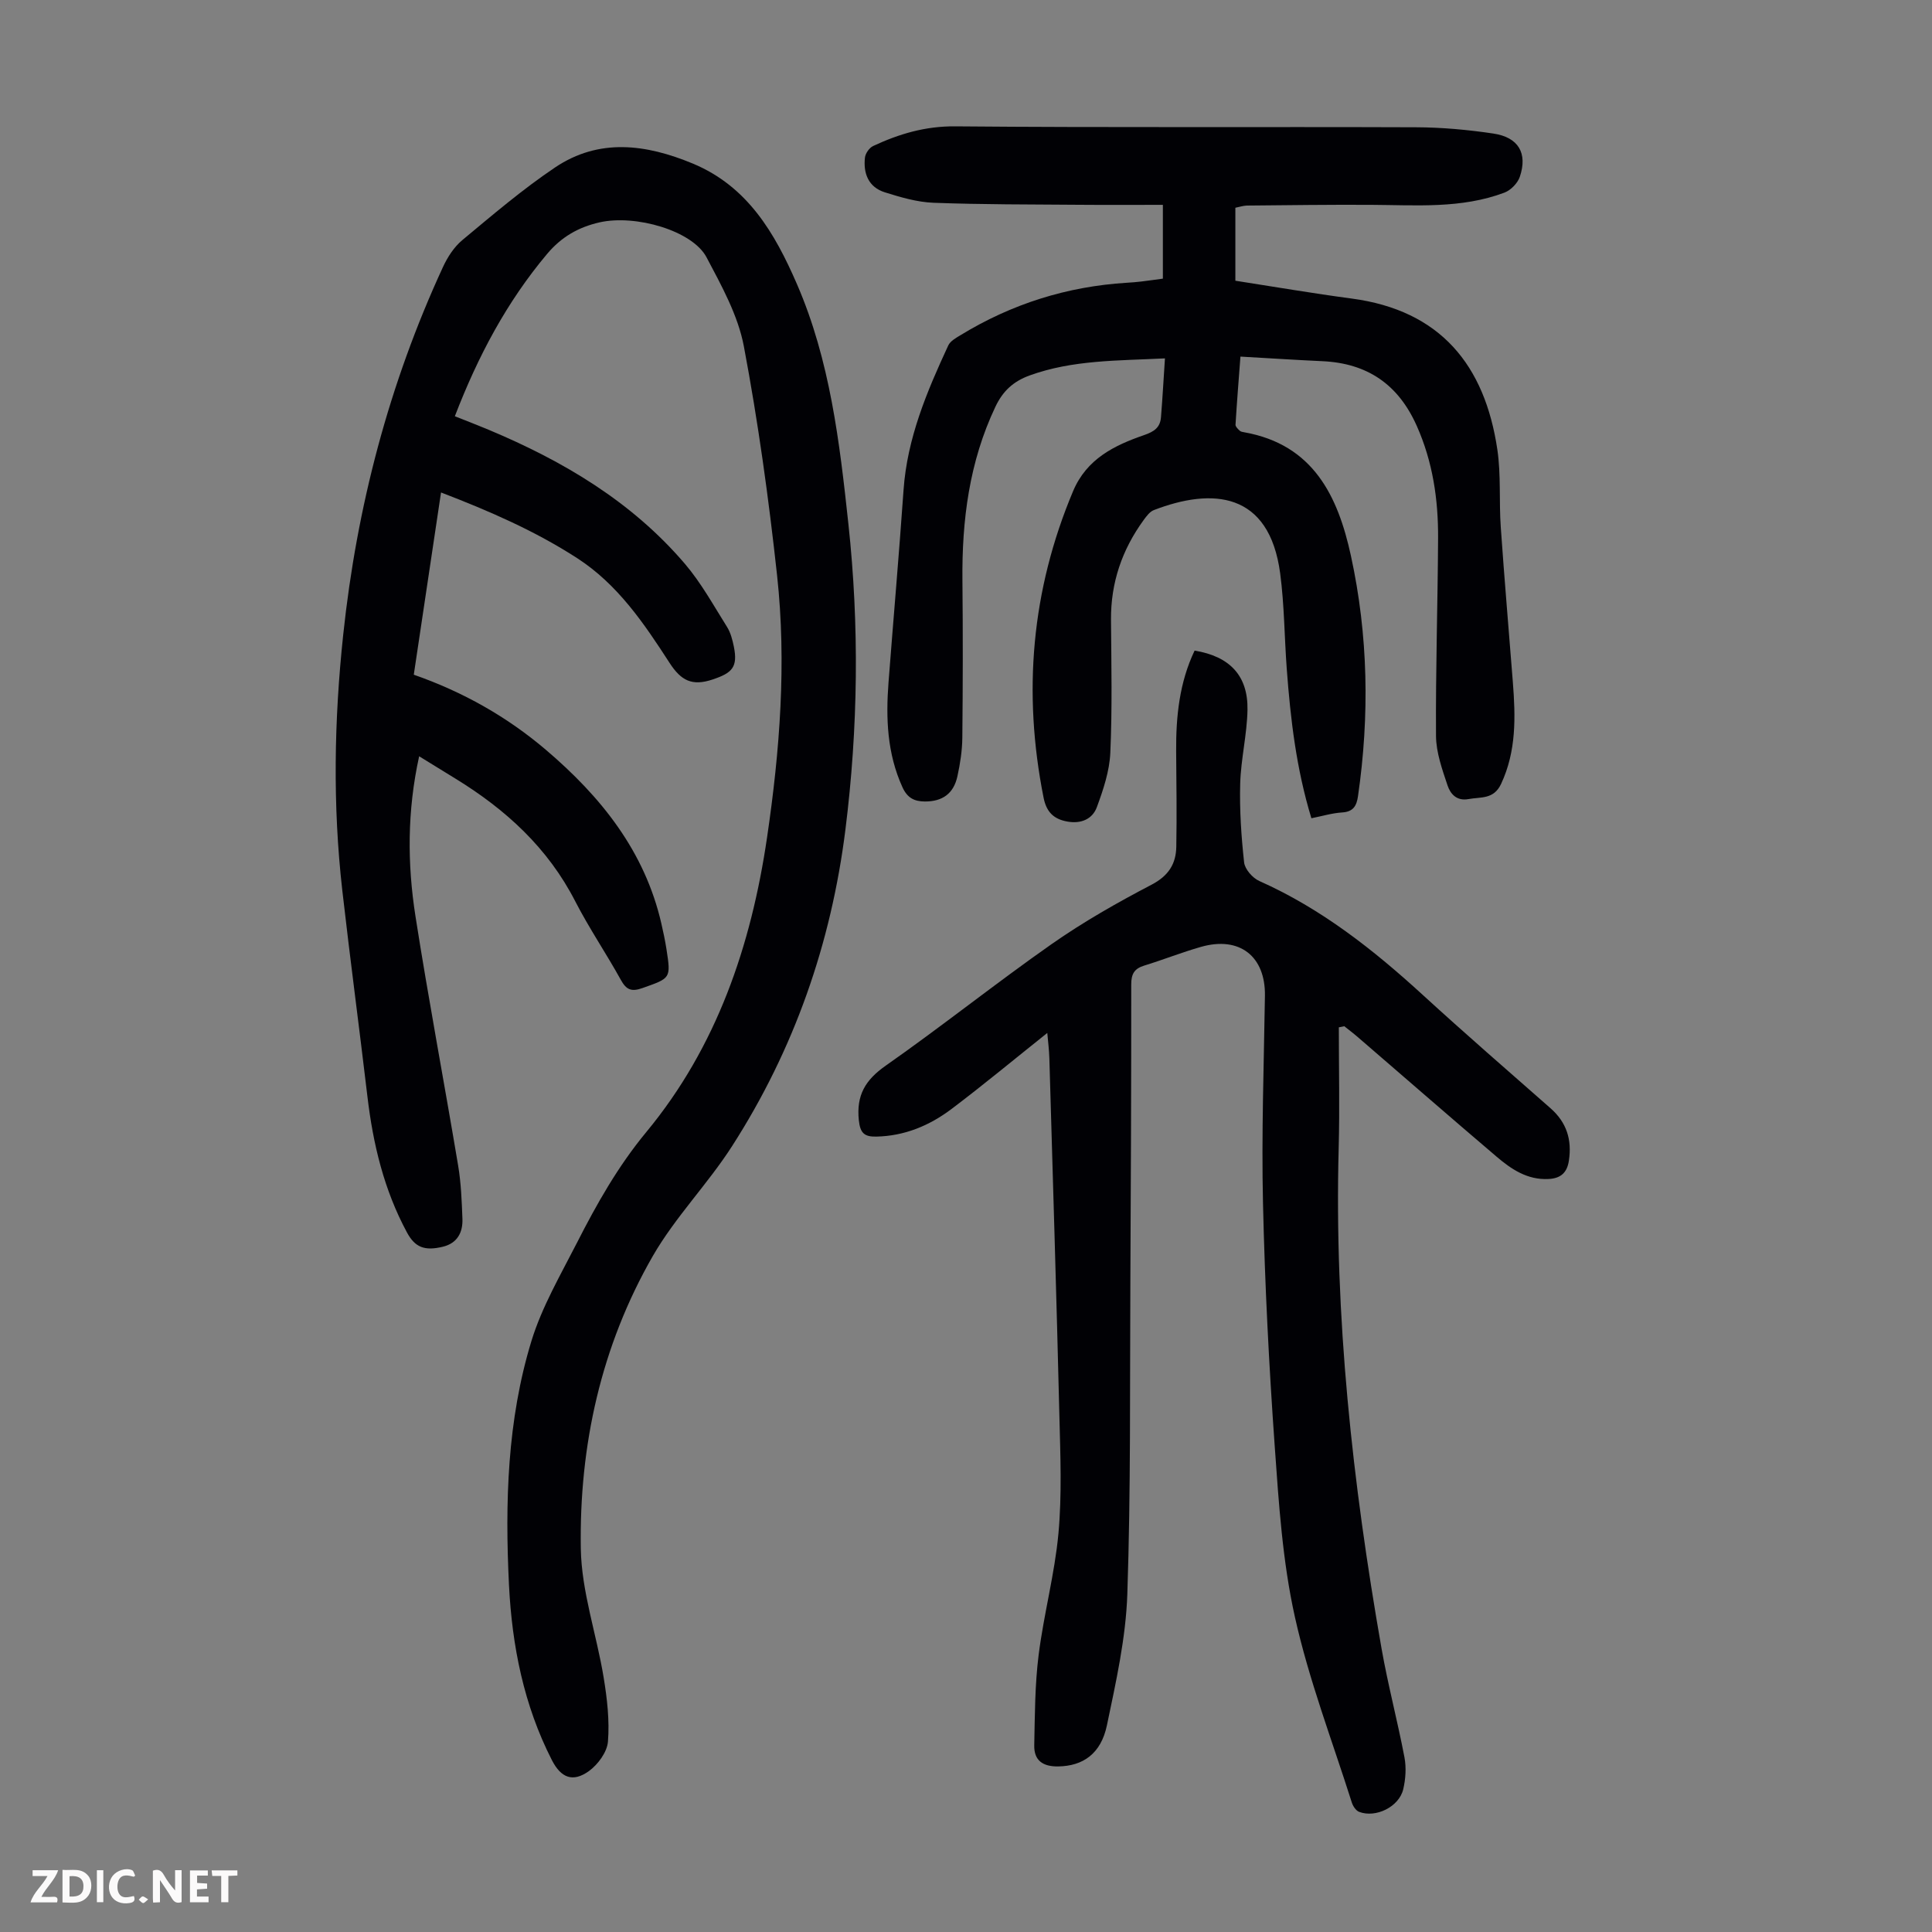
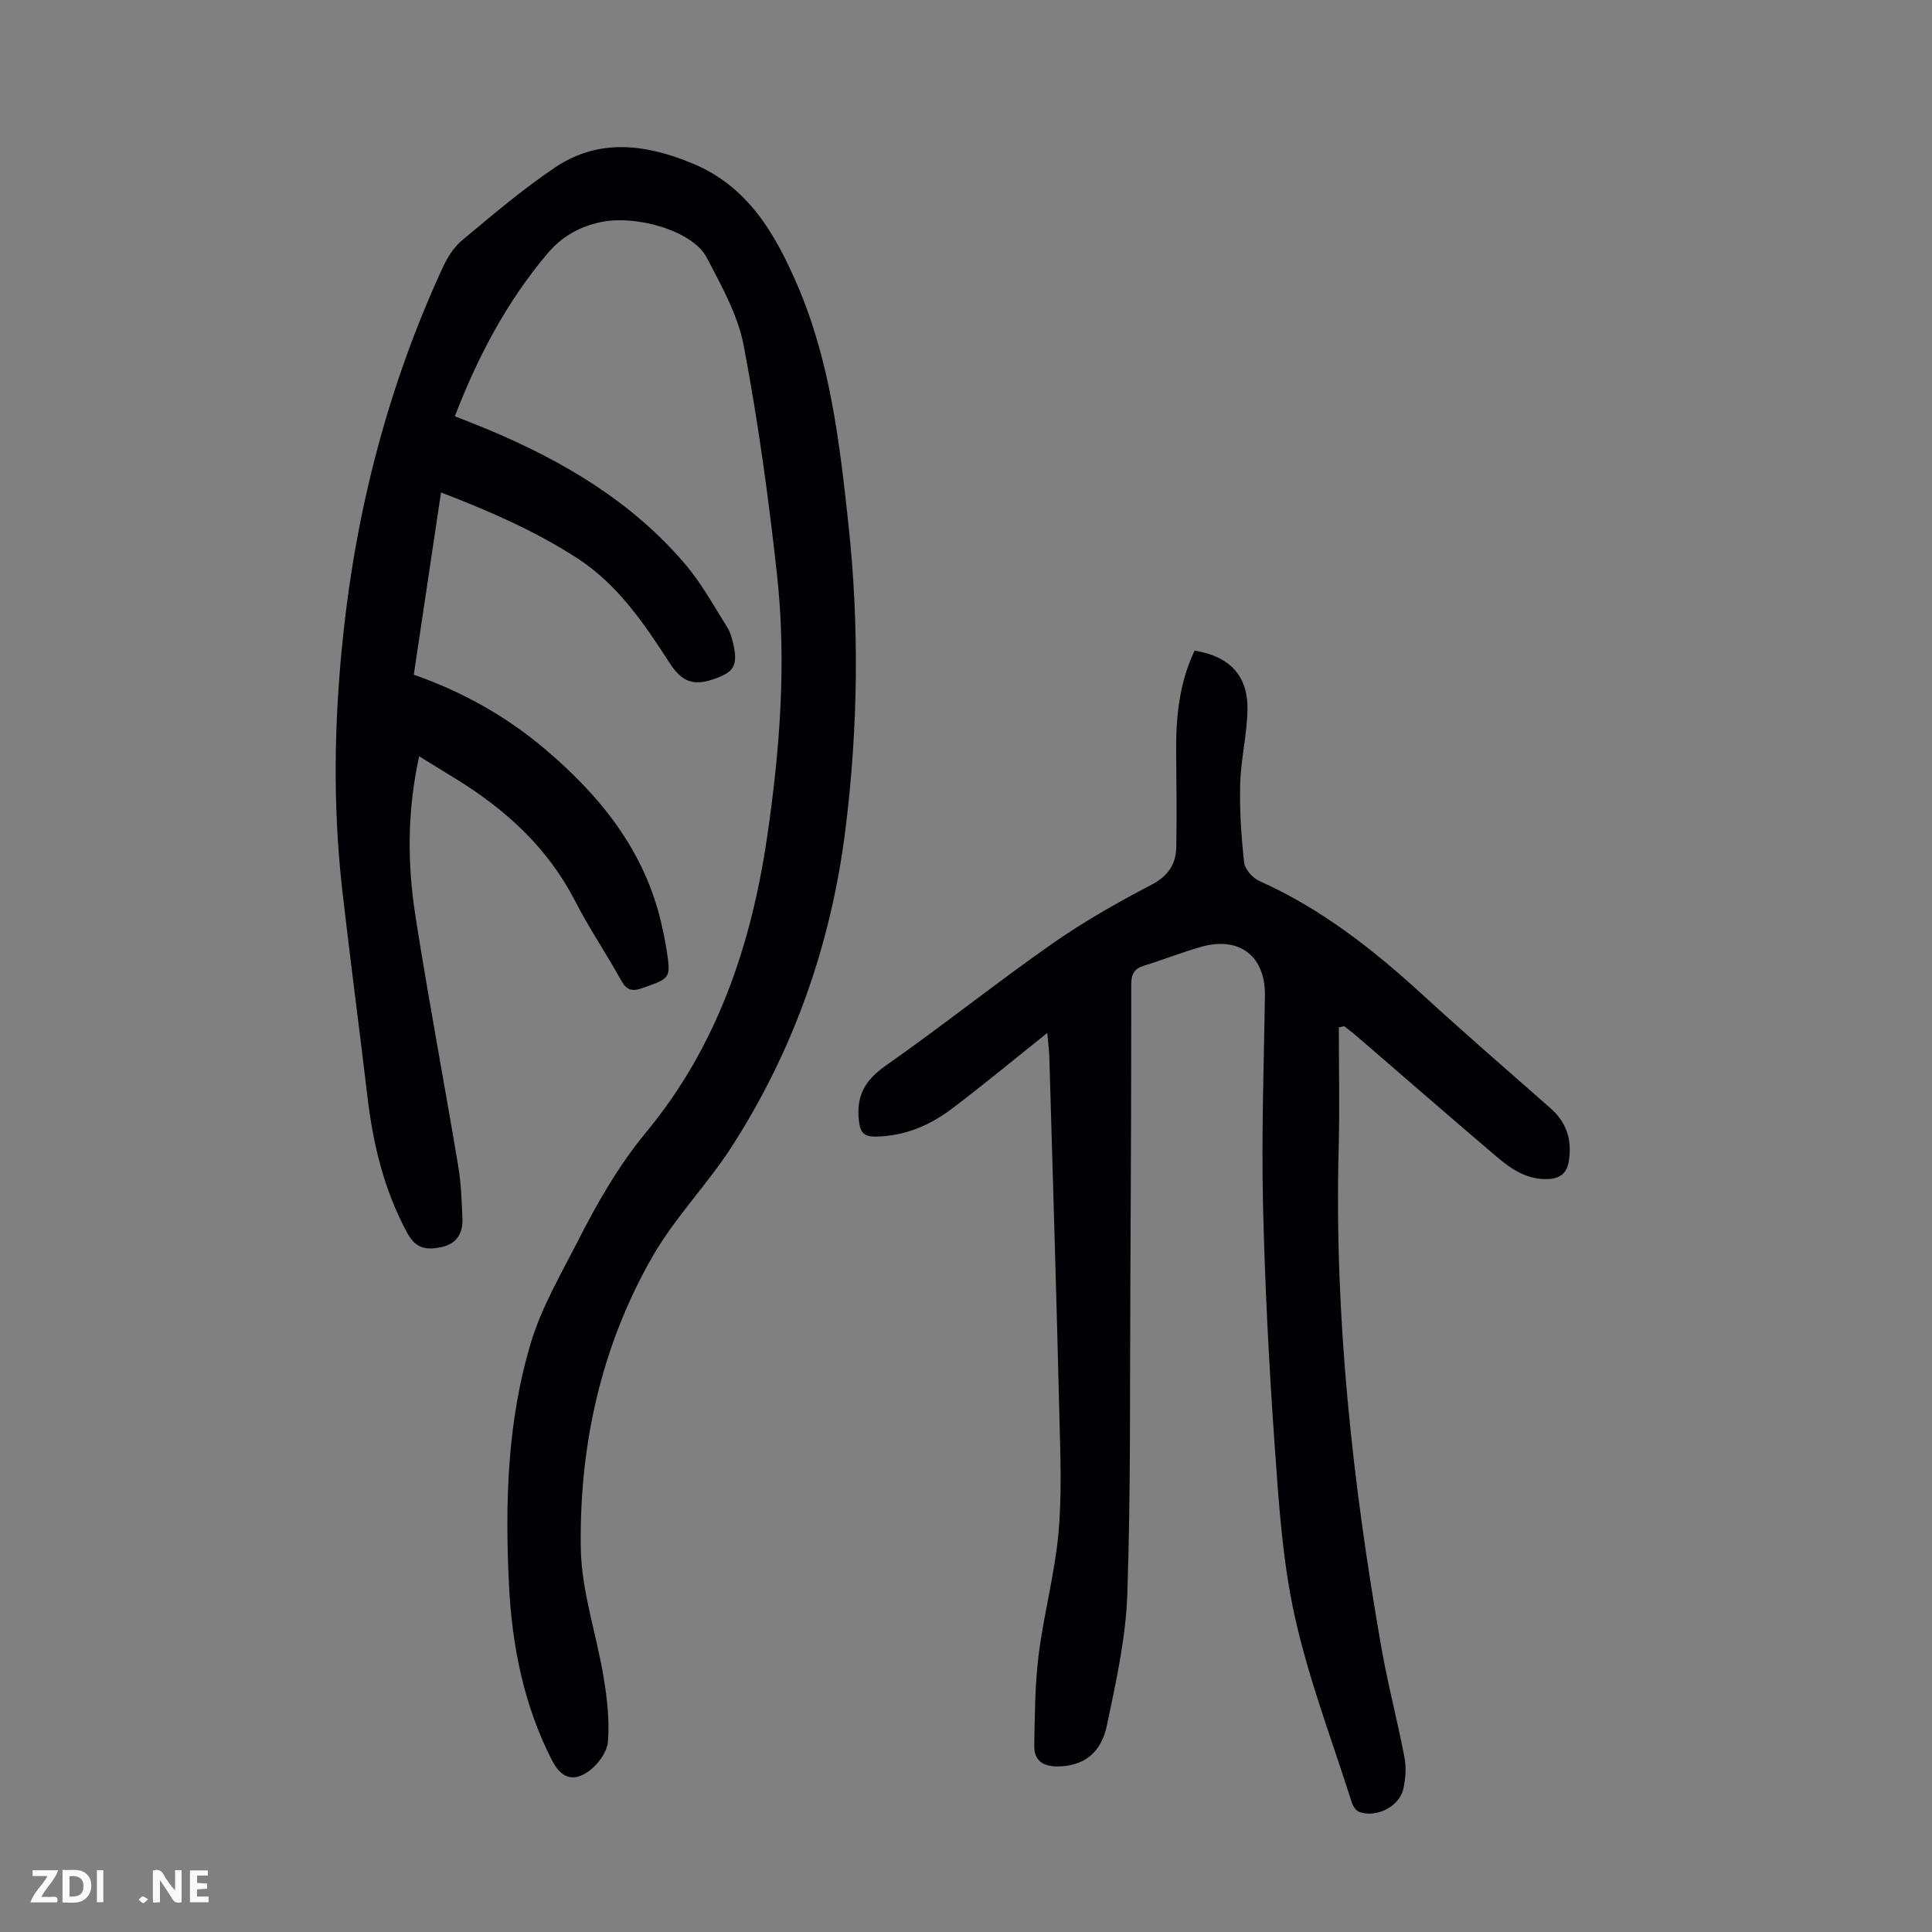
<svg xmlns="http://www.w3.org/2000/svg" enable-background="new 0 0 400 400" viewBox="0 0 400 400">
  <rect x="0" y="0" width="400" height="400" fill="#808080" stroke="none" />
  <g fill="#fbfafa">
    <path d="m37.59 393.81c-.92.31-1.52.05-2-.78-.7-1.2-1.52-2.34-2.47-3.78v4.59c-.55.03-.95.05-1.41.07-.03-.37-.06-.64-.06-.91 0-1.91 0-3.81 0-5.7 1.13-.41 1.77-.03 2.29.91.62 1.11 1.38 2.14 2.31 3.19v-4.2h1.35v6.61z" />
    <path d="m12.94 393.88v-6.75c1.9.19 3.93-.54 5.37 1.29.8 1.01.78 2.88.03 3.97-1.37 1.97-3.4 1.51-5.4 1.49m1.45-1.22c2.04.12 2.92-.58 2.89-2.21-.03-1.51-.98-2.19-2.89-2z" />
    <path d="m11.81 393.87h-5.49c.68-2.18 2.47-3.48 3.51-5.45h-3.08v-1.21h5.29c-.71 2.13-2.44 3.48-3.47 5.51.86 0 1.63.04 2.39-.01.79-.05 1.14.21.85 1.16" />
    <path d="m39.33 393.86v-6.61h3.7v1.07h-2.22v1.52c.68.04 1.34.09 2.07.13v1.07c-.72.05-1.38.09-2.1.14v1.48h2.4v1.19h-3.85z" />
-     <path d="m27.71 388.56c-1.15-.3-2.46-.61-3.1.64-.37.73-.41 1.93-.06 2.67.63 1.35 1.99.93 3.17.68.35.94-.01 1.32-.93 1.46-1.62.25-3.05-.27-3.76-1.48-.73-1.24-.6-3.03.31-4.17.88-1.11 2.71-1.7 4-1.16.32.13.44.74.65 1.12-.1.08-.19.16-.28.24" />
-     <path d="m49.15 387.24v1.07c-.59.02-1.17.05-1.87.08v5.44h-1.48v-5.44h-1.85c-.05-.4-.08-.73-.13-1.15z" />
    <path d="m20.06 387.21h1.33v6.62h-1.33z" />
    <path d="m30.68 393.25c-.49.38-.8.79-1.05.76-.32-.05-.6-.45-.9-.7.26-.24.51-.64.8-.67.29-.04.62.3 1.15.61" />
  </g>
  <path d="m94.17 86.18c2.49.99 4.76 1.86 7 2.8 15.44 6.47 29.62 14.86 40.62 27.74 3.38 3.96 5.94 8.63 8.73 13.07.75 1.19 1.13 2.69 1.42 4.1.85 4.24-.35 5.44-4.4 6.79-4.24 1.42-6.52.26-8.91-3.43-5.28-8.16-10.72-16.26-19.18-21.72-8.69-5.61-18.06-9.7-28.14-13.57-1.9 12.72-3.76 25.13-5.64 37.73 10.19 3.56 19.29 8.69 27.37 15.57 11.39 9.7 20.45 20.97 23.89 35.96.4 1.74.77 3.49 1.05 5.26.95 6.14.88 6.01-4.97 8.09-2.29.81-3.34.36-4.48-1.71-3.03-5.48-6.57-10.69-9.43-16.25-5.66-11.05-14.37-19-24.75-25.37-2.44-1.5-4.88-3.01-7.57-4.66-2.49 11.33-2.46 22.27-.76 33.13 2.7 17.24 5.95 34.38 8.83 51.59.61 3.63.75 7.34.89 11.03.11 2.82-1.05 5.06-4.04 5.79-3.83.93-5.79.11-7.44-2.95-4.75-8.8-7.03-18.3-8.19-28.16-1.68-14.22-3.58-28.42-5.2-42.65-2.01-17.65-1.69-35.33.19-52.97 2.81-26.45 9.47-51.88 20.63-76.06.95-2.07 2.31-4.19 4.03-5.62 6.25-5.2 12.47-10.52 19.2-15.04 9.12-6.13 18.85-4.82 28.51-.81 11.36 4.73 16.97 14.37 21.56 24.94 6.87 15.84 8.84 32.77 10.66 49.66 2.28 21.11 2.02 42.26-.62 63.34-2.95 23.54-10.62 45.49-23.44 65.46-5.05 7.88-11.79 14.72-16.44 22.8-10.71 18.64-15.24 39.22-14.9 60.54.14 8.92 3.27 17.78 4.73 26.71.72 4.37 1.24 8.89.89 13.27-.17 2.17-2.08 4.76-3.95 6.11-3.34 2.39-5.78 1.39-7.66-2.28-5.82-11.38-8.25-23.65-8.88-36.24-.84-17.05-.38-34.13 4.66-50.57 2.17-7.06 6.02-13.65 9.41-20.29 4.1-8.05 8.48-15.82 14.35-22.92 14.59-17.62 21.72-38.61 25.01-61 2.65-18 4.05-36.11 2.08-54.23-1.73-15.88-3.92-31.76-6.88-47.45-1.21-6.42-4.62-12.55-7.73-18.44-2.92-5.52-14.71-8.92-22.16-7.23-4.37 1-7.89 3-10.88 6.57-8.3 9.89-14.25 21.05-19.07 33.57z" fill="#010105" />
-   <path d="m255.77 43.01v15.11c8.01 1.24 16.02 2.62 24.07 3.69 18.39 2.44 27.58 13.79 30.17 31.27.78 5.28.33 10.72.71 16.08.74 10.7 1.67 21.39 2.5 32.08.56 7.18.75 14.26-2.44 21.07-1.52 3.24-4.2 2.66-6.74 3.13-2.47.46-3.76-1.09-4.34-2.82-1.11-3.33-2.37-6.83-2.39-10.27-.09-13.65.36-27.31.43-40.97.04-7.99-1.1-15.77-4.42-23.22-3.83-8.59-10.23-12.95-19.52-13.38-5.47-.25-10.93-.61-16.98-.95-.35 4.64-.73 9.37-1.02 14.1-.02.4.51.9.88 1.25.22.21.61.26.94.32 14.29 2.55 19.39 13.22 22.08 25.6 3.58 16.45 3.87 33.07 1.46 49.74-.29 2.01-.98 3.23-3.29 3.37-2.08.13-4.13.76-6.36 1.2-3.13-10.26-4.33-20.56-5.1-30.92-.49-6.58-.5-13.22-1.36-19.75-2.25-16.98-14.07-17.79-26.16-13.13-.85.33-1.53 1.27-2.11 2.06-4.48 6.15-6.82 12.99-6.76 20.66.07 9.18.27 18.37-.14 27.53-.17 3.79-1.45 7.62-2.78 11.23-.91 2.5-3.28 3.51-6.09 3.01-2.84-.5-4.36-1.97-4.95-4.96-4.33-21.78-2.53-42.91 6.11-63.45 2.81-6.68 8.53-9.48 14.68-11.6 2.15-.74 3.35-1.59 3.52-3.72.32-3.98.54-7.96.82-12.17-9.81.49-19.09.3-28.01 3.53-3.38 1.23-5.54 3.21-7.09 6.48-5.42 11.42-6.95 23.49-6.83 35.94.11 10.86.09 21.72-.02 32.58-.03 2.66-.44 5.35-1.01 7.96-.78 3.62-3.1 5.26-6.74 5.25-2.19-.01-3.64-.73-4.65-2.96-3.18-6.99-3.45-14.28-2.88-21.72 1.02-13.27 2.18-26.53 3.11-39.81.75-10.73 4.83-20.38 9.26-29.93.42-.9 1.56-1.54 2.49-2.1 10.59-6.48 22.09-10.12 34.5-10.88 1-.06 2.01-.14 3.01-.26 1.43-.17 2.85-.38 4.43-.59 0-4.86 0-9.63 0-15.28-5.78 0-11.54.04-17.3-.01-10.07-.08-20.15-.04-30.21-.42-3.38-.13-6.79-1.14-10.05-2.16-3.37-1.06-4.5-3.89-4.12-7.2.1-.87.9-2.02 1.69-2.39 5.38-2.51 10.81-4.13 17.02-4.07 31.79.28 63.58.07 95.38.19 5.35.02 10.73.51 16.02 1.3 5.2.78 7.12 4.07 5.47 8.96-.45 1.32-1.86 2.77-3.18 3.27-8.92 3.36-18.27 2.58-27.54 2.53-8.61-.05-17.21.07-25.82.15-.76.03-1.51.29-2.35.45z" fill="#010105" />
  <path d="m216.83 213.86c-6.79 5.41-13.22 10.76-19.89 15.79-4.53 3.4-9.67 5.55-15.5 5.67-2.43.05-3.35-.66-3.63-3.4-.53-5.17 1.33-8.31 5.56-11.28 11.63-8.15 22.75-17.04 34.38-25.19 6.56-4.59 13.58-8.58 20.68-12.29 3.5-1.83 5.05-4.3 5.11-7.86.12-6.59.02-13.19-.03-19.78-.05-7.2.68-14.24 3.82-20.82 7.26 1.19 11.07 5.18 10.95 12.24-.09 5.11-1.37 10.2-1.51 15.32-.15 5.42.22 10.89.81 16.29.16 1.41 1.75 3.23 3.14 3.85 12.85 5.72 23.67 14.26 33.94 23.67 8.67 7.93 17.55 15.64 26.37 23.39 3.34 2.94 4.45 6.53 3.79 10.85-.38 2.52-1.72 3.66-4.21 3.79-4.39.23-7.73-2.04-10.8-4.66-9.63-8.19-19.16-16.51-28.74-24.76-.89-.77-1.83-1.47-2.75-2.21-.38.08-.75.15-1.13.23 0 8.34.19 16.68-.03 25.02-.93 34.84 2.86 69.27 8.86 103.51 1.33 7.59 3.32 15.05 4.76 22.62.4 2.12.24 4.5-.26 6.61-.87 3.64-5.7 5.99-9.14 4.66-.66-.26-1.26-1.18-1.5-1.92-4.05-12.78-8.89-25.39-11.79-38.44-2.56-11.51-3.33-23.48-4.17-35.3-1.19-16.74-2.05-33.53-2.43-50.31-.33-14.32.18-28.65.4-42.98.13-8.17-5.24-12.41-13.24-10.13-3.97 1.13-7.82 2.67-11.77 3.88-2.04.63-2.67 1.74-2.67 3.89.01 20.49-.07 40.97-.18 61.46-.12 21.6.1 43.22-.63 64.81-.31 9.08-2.35 18.16-4.22 27.11-1.24 5.96-5.01 8.45-10.08 8.53-3.18.05-5.04-1.22-4.97-4.38.13-6.25.13-12.54.91-18.72 1.06-8.42 3.32-16.71 4.1-25.15.73-7.99.4-16.1.2-24.15-.6-24.72-1.36-49.45-2.08-74.17-.05-1.77-.28-3.54-.43-5.29z" fill="#010105" />
</svg>